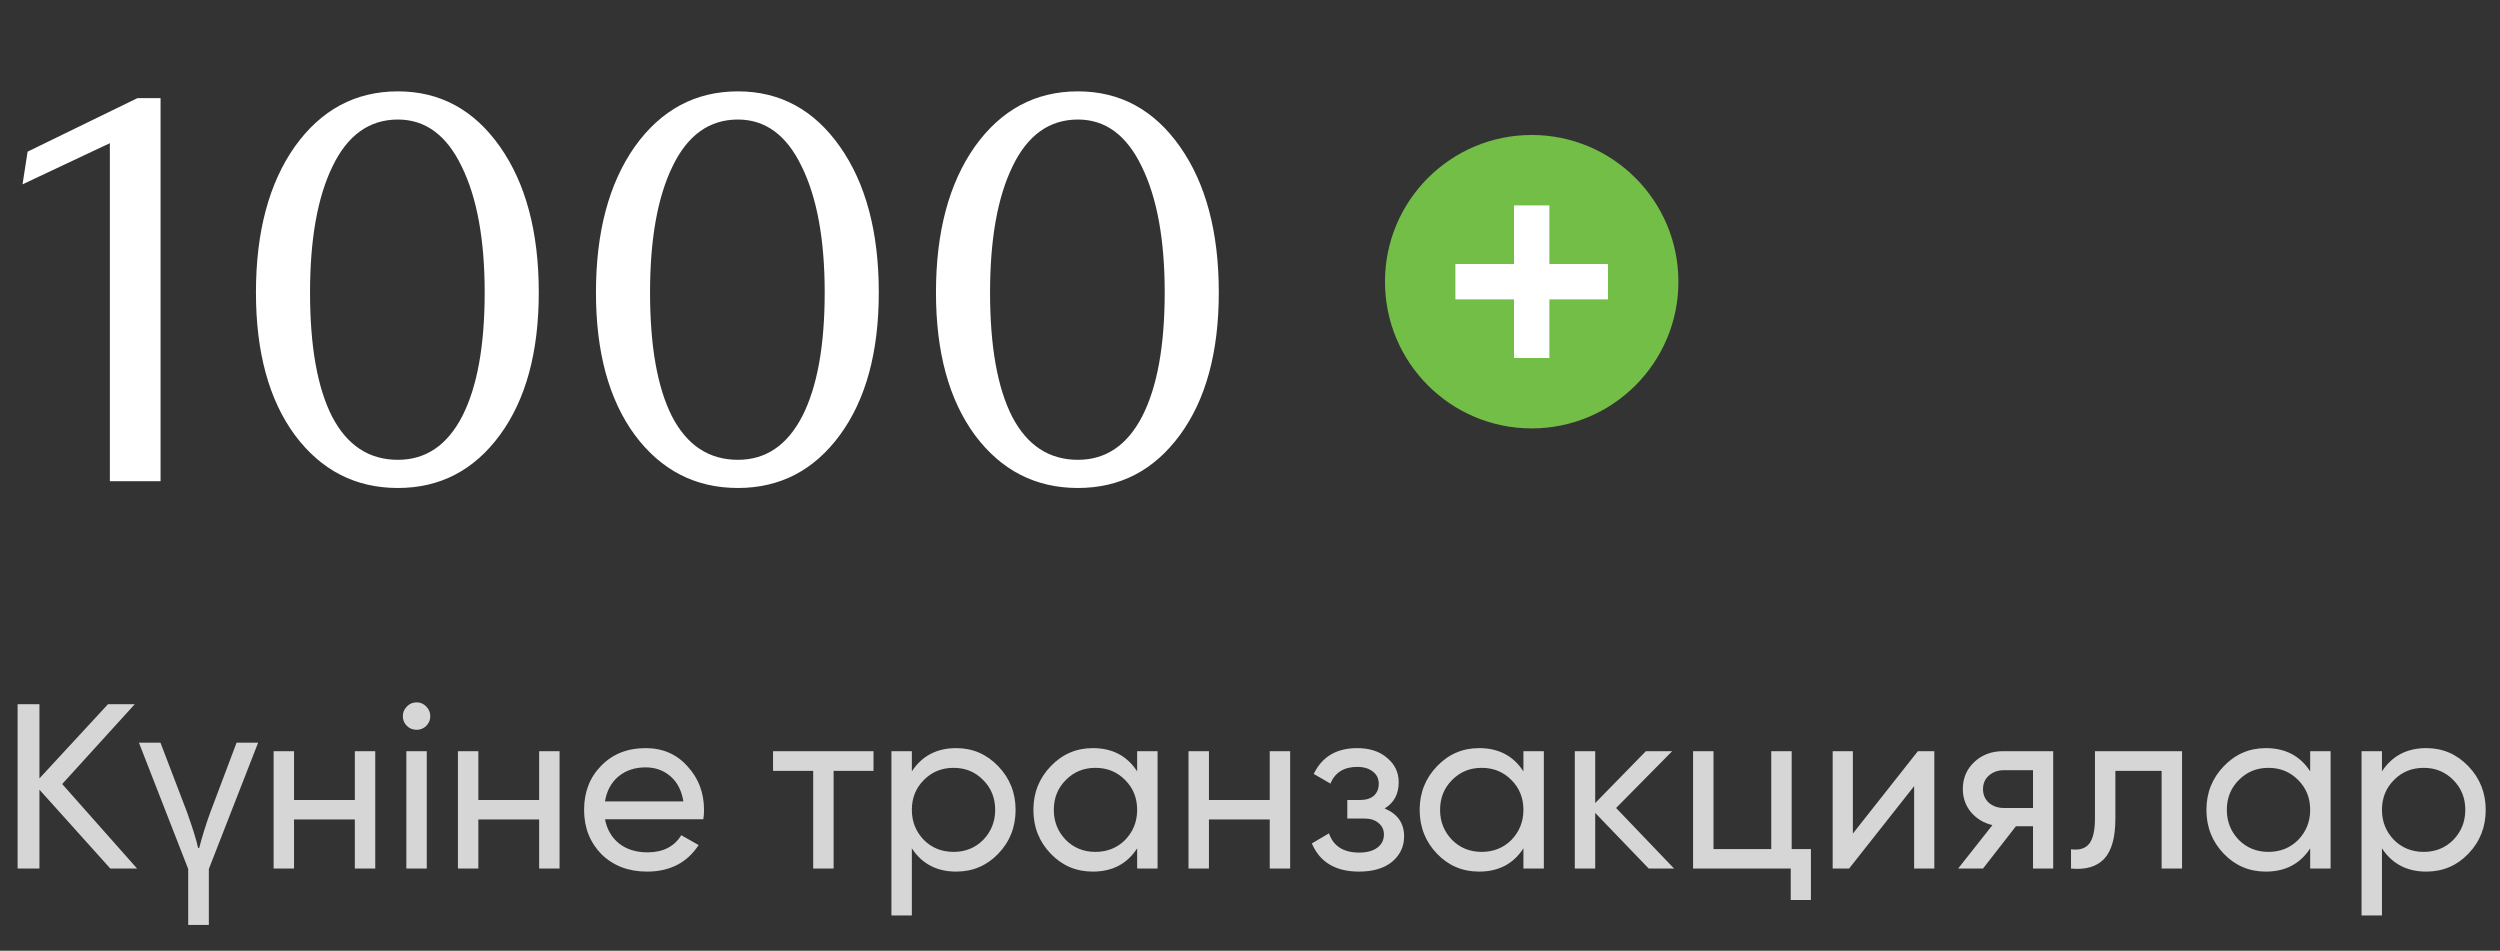
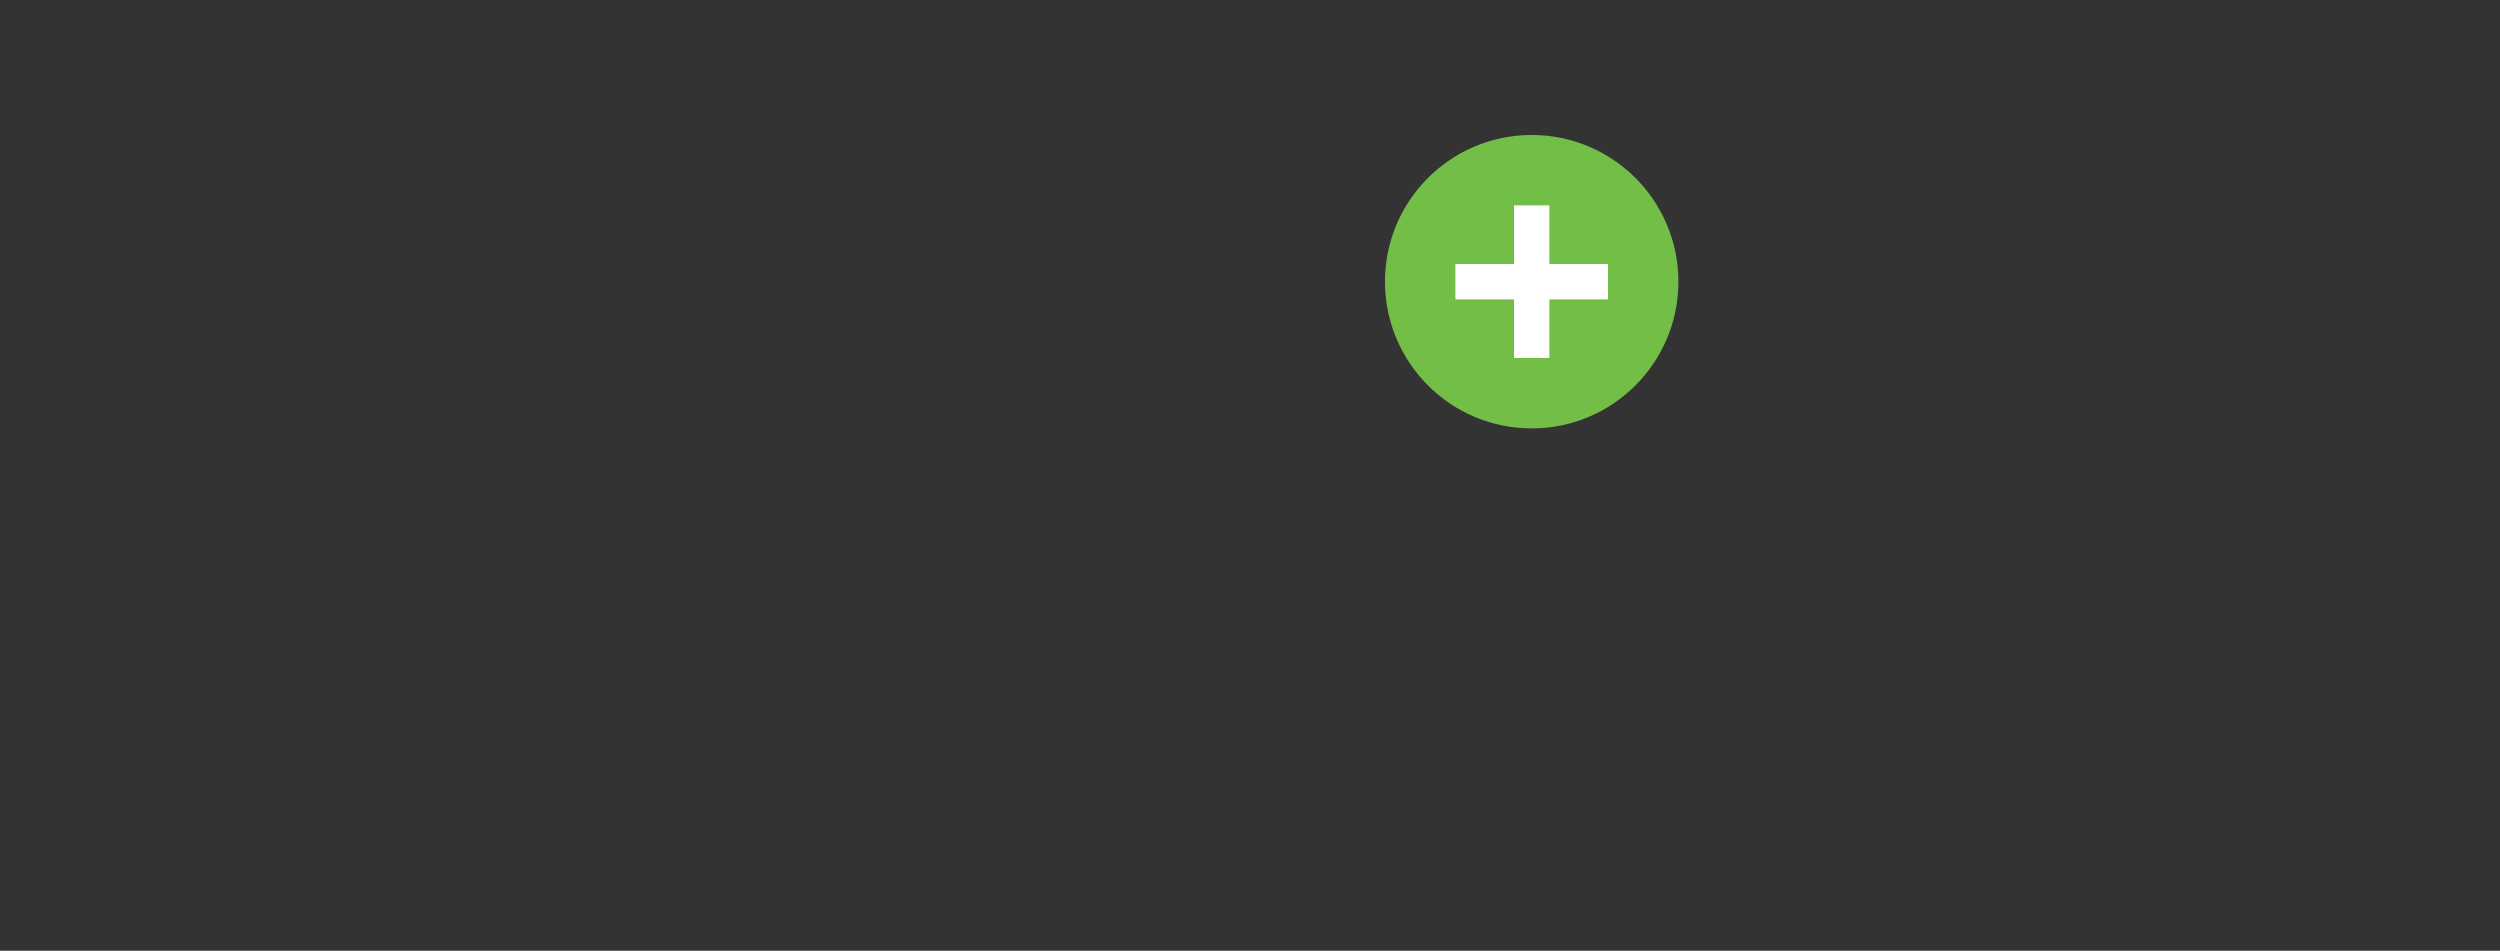
<svg xmlns="http://www.w3.org/2000/svg" width="213" height="81" viewBox="0 0 213 81" fill="none">
  <rect x="0" y="0" width="213" height="81" fill="#333333" stroke="none" />
-   <path d="M5.3 66.8L11.68 74H9.4L3.36 67.28V74H1.5V60H3.36V66.32L9.2 60H11.48L5.3 66.8ZM17.793 78.805H16.035V74.039L11.836 63.277H13.672L15.918 69.156C16.432 70.595 16.751 71.624 16.875 72.242H16.973C17.064 71.871 17.207 71.37 17.402 70.738C17.604 70.1 17.783 69.573 17.939 69.156L20.156 63.277H21.992L17.793 74.039V78.805ZM30.232 68.16V64H31.972V74H30.232V69.82H25.052V74H23.312V64H25.052V68.16H30.232ZM35.501 62.18C35.167 62.18 34.887 62.067 34.661 61.84C34.434 61.613 34.321 61.34 34.321 61.02C34.321 60.7 34.434 60.427 34.661 60.2C34.887 59.96 35.167 59.84 35.501 59.84C35.821 59.84 36.094 59.96 36.321 60.2C36.547 60.427 36.661 60.7 36.661 61.02C36.661 61.34 36.547 61.613 36.321 61.84C36.094 62.067 35.821 62.18 35.501 62.18ZM36.361 74H34.621V64H36.361V74ZM45.935 68.16V64H47.675V74H45.935V69.82H40.755V74H39.015V64H40.755V68.16H45.935ZM59.924 69.8H51.544C51.717 70.68 52.124 71.373 52.764 71.88C53.404 72.373 54.204 72.62 55.164 72.62C56.484 72.62 57.444 72.133 58.044 71.16L59.524 72C58.537 73.507 57.071 74.26 55.124 74.26C53.551 74.26 52.257 73.767 51.244 72.78C50.257 71.767 49.764 70.507 49.764 69C49.764 67.48 50.251 66.227 51.224 65.24C52.197 64.24 53.457 63.74 55.004 63.74C56.471 63.74 57.664 64.26 58.584 65.3C59.517 66.313 59.984 67.553 59.984 69.02C59.984 69.273 59.964 69.533 59.924 69.8ZM55.004 65.38C54.084 65.38 53.311 65.64 52.684 66.16C52.071 66.68 51.691 67.387 51.544 68.28H58.224C58.077 67.36 57.711 66.647 57.124 66.14C56.537 65.633 55.831 65.38 55.004 65.38ZM65.864 64H74.424V65.68H71.024V74H69.284V65.68H65.864V64ZM81.469 63.74C82.869 63.74 84.062 64.253 85.049 65.28C86.036 66.307 86.529 67.547 86.529 69C86.529 70.467 86.036 71.713 85.049 72.74C84.076 73.753 82.882 74.26 81.469 74.26C79.816 74.26 78.556 73.6 77.689 72.28V78H75.949V64H77.689V65.72C78.556 64.4 79.816 63.74 81.469 63.74ZM81.249 72.58C82.249 72.58 83.089 72.24 83.769 71.56C84.449 70.853 84.789 70 84.789 69C84.789 67.987 84.449 67.14 83.769 66.46C83.089 65.767 82.249 65.42 81.249 65.42C80.236 65.42 79.389 65.767 78.709 66.46C78.029 67.14 77.689 67.987 77.689 69C77.689 70 78.029 70.853 78.709 71.56C79.389 72.24 80.236 72.58 81.249 72.58ZM96.885 65.72V64H98.625V74H96.885V72.28C96.032 73.6 94.772 74.26 93.105 74.26C91.692 74.26 90.499 73.753 89.525 72.74C88.538 71.713 88.045 70.467 88.045 69C88.045 67.547 88.538 66.307 89.525 65.28C90.512 64.253 91.705 63.74 93.105 63.74C94.772 63.74 96.032 64.4 96.885 65.72ZM93.325 72.58C94.338 72.58 95.185 72.24 95.865 71.56C96.545 70.853 96.885 70 96.885 69C96.885 67.987 96.545 67.14 95.865 66.46C95.185 65.767 94.338 65.42 93.325 65.42C92.325 65.42 91.485 65.767 90.805 66.46C90.125 67.14 89.785 67.987 89.785 69C89.785 70 90.125 70.853 90.805 71.56C91.485 72.24 92.325 72.58 93.325 72.58ZM108.181 68.16V64H109.921V74H108.181V69.82H103.001V74H101.261V64H103.001V68.16H108.181ZM117.97 68.88C119.077 69.347 119.63 70.14 119.63 71.26C119.63 72.127 119.29 72.847 118.61 73.42C117.93 73.98 116.99 74.26 115.79 74.26C113.79 74.26 112.45 73.46 111.77 71.86L113.23 71C113.603 72.093 114.463 72.64 115.81 72.64C116.463 72.64 116.977 72.5 117.35 72.22C117.723 71.94 117.91 71.567 117.91 71.1C117.91 70.7 117.757 70.373 117.45 70.12C117.157 69.867 116.757 69.74 116.25 69.74H114.79V68.16H115.87C116.377 68.16 116.77 68.04 117.05 67.8C117.33 67.547 117.47 67.207 117.47 66.78C117.47 66.34 117.303 65.993 116.97 65.74C116.637 65.473 116.19 65.34 115.63 65.34C114.51 65.34 113.75 65.813 113.35 66.76L111.93 65.94C112.637 64.473 113.87 63.74 115.63 63.74C116.697 63.74 117.55 64.02 118.19 64.58C118.843 65.127 119.17 65.813 119.17 66.64C119.17 67.653 118.77 68.4 117.97 68.88ZM129.795 65.72V64H131.535V74H129.795V72.28C128.942 73.6 127.682 74.26 126.015 74.26C124.602 74.26 123.409 73.753 122.435 72.74C121.449 71.713 120.955 70.467 120.955 69C120.955 67.547 121.449 66.307 122.435 65.28C123.422 64.253 124.615 63.74 126.015 63.74C127.682 63.74 128.942 64.4 129.795 65.72ZM126.235 72.58C127.249 72.58 128.095 72.24 128.775 71.56C129.455 70.853 129.795 70 129.795 69C129.795 67.987 129.455 67.14 128.775 66.46C128.095 65.767 127.249 65.42 126.235 65.42C125.235 65.42 124.395 65.767 123.715 66.46C123.035 67.14 122.695 67.987 122.695 69C122.695 70 123.035 70.853 123.715 71.56C124.395 72.24 125.235 72.58 126.235 72.58ZM137.692 68.84L142.632 74H140.472L135.912 69.26V74H134.172V64H135.912V68.42L140.232 64H142.472L137.692 68.84ZM152.65 64V72.34H154.29V76.68H152.57V74H144.25V64H145.99V72.34H150.91V64H152.65ZM157.864 71.02L163.404 64H164.804V74H163.084V66.98L157.544 74H156.144V64H157.864V71.02ZM170.673 64H174.933V74H173.213V70.4H171.753L168.953 74H166.833L169.753 70.3C168.993 70.113 168.379 69.74 167.913 69.18C167.459 68.62 167.233 67.967 167.233 67.22C167.233 66.3 167.559 65.533 168.213 64.92C168.866 64.307 169.686 64 170.673 64ZM170.733 68.84H173.213V65.62H170.733C170.226 65.62 169.799 65.773 169.453 66.08C169.119 66.373 168.953 66.76 168.953 67.24C168.953 67.707 169.119 68.093 169.453 68.4C169.799 68.693 170.226 68.84 170.733 68.84ZM178.49 64H185.91V74H184.17V65.68H180.23V69.76C180.23 71.36 179.91 72.5 179.27 73.18C178.63 73.847 177.69 74.12 176.45 74V72.36C177.143 72.453 177.657 72.3 177.99 71.9C178.323 71.487 178.49 70.76 178.49 69.72V64ZM196.827 65.72V64H198.567V74H196.827V72.28C195.973 73.6 194.713 74.26 193.047 74.26C191.633 74.26 190.44 73.753 189.467 72.74C188.48 71.713 187.987 70.467 187.987 69C187.987 67.547 188.48 66.307 189.467 65.28C190.453 64.253 191.647 63.74 193.047 63.74C194.713 63.74 195.973 64.4 196.827 65.72ZM193.267 72.58C194.28 72.58 195.127 72.24 195.807 71.56C196.487 70.853 196.827 70 196.827 69C196.827 67.987 196.487 67.14 195.807 66.46C195.127 65.767 194.28 65.42 193.267 65.42C192.267 65.42 191.427 65.767 190.747 66.46C190.067 67.14 189.727 67.987 189.727 69C189.727 70 190.067 70.853 190.747 71.56C191.427 72.24 192.267 72.58 193.267 72.58ZM206.723 63.74C208.123 63.74 209.316 64.253 210.303 65.28C211.289 66.307 211.783 67.547 211.783 69C211.783 70.467 211.289 71.713 210.303 72.74C209.329 73.753 208.136 74.26 206.723 74.26C205.069 74.26 203.809 73.6 202.943 72.28V78H201.203V64H202.943V65.72C203.809 64.4 205.069 63.74 206.723 63.74ZM206.503 72.58C207.503 72.58 208.343 72.24 209.023 71.56C209.703 70.853 210.043 70 210.043 69C210.043 67.987 209.703 67.14 209.023 66.46C208.343 65.767 207.503 65.42 206.503 65.42C205.489 65.42 204.643 65.767 203.963 66.46C203.283 67.14 202.943 67.987 202.943 69C202.943 70 203.283 70.853 203.963 71.56C204.643 72.24 205.489 72.58 206.503 72.58Z" fill="white" fill-opacity="0.8" />
-   <path d="M9.36 41V12.2L1.92 15.704L2.352 12.92L11.712 8.36H13.68V41H9.36ZM33.903 7.784C37.487 7.784 40.383 9.352 42.591 12.488C44.799 15.624 45.903 19.768 45.903 24.92C45.903 30.008 44.799 34.056 42.591 37.064C40.383 40.072 37.487 41.576 33.903 41.576C30.287 41.576 27.359 40.072 25.119 37.064C22.911 34.056 21.807 30.008 21.807 24.92C21.807 19.768 22.911 15.624 25.119 12.488C27.359 9.352 30.287 7.784 33.903 7.784ZM33.903 10.184C31.471 10.184 29.615 11.512 28.335 14.168C27.055 16.792 26.415 20.376 26.415 24.92C26.415 29.496 27.039 33.016 28.287 35.48C29.567 37.944 31.439 39.176 33.903 39.176C36.271 39.176 38.095 37.944 39.375 35.48C40.655 32.984 41.295 29.464 41.295 24.92C41.295 20.408 40.639 16.824 39.327 14.168C38.047 11.512 36.239 10.184 33.903 10.184ZM62.872 7.784C66.456 7.784 69.352 9.352 71.56 12.488C73.768 15.624 74.872 19.768 74.872 24.92C74.872 30.008 73.768 34.056 71.56 37.064C69.352 40.072 66.456 41.576 62.872 41.576C59.256 41.576 56.328 40.072 54.088 37.064C51.88 34.056 50.776 30.008 50.776 24.92C50.776 19.768 51.88 15.624 54.088 12.488C56.328 9.352 59.256 7.784 62.872 7.784ZM62.872 10.184C60.44 10.184 58.584 11.512 57.304 14.168C56.024 16.792 55.384 20.376 55.384 24.92C55.384 29.496 56.008 33.016 57.256 35.48C58.536 37.944 60.408 39.176 62.872 39.176C65.24 39.176 67.064 37.944 68.344 35.48C69.624 32.984 70.264 29.464 70.264 24.92C70.264 20.408 69.608 16.824 68.296 14.168C67.016 11.512 65.208 10.184 62.872 10.184ZM91.841 7.784C95.425 7.784 98.321 9.352 100.529 12.488C102.737 15.624 103.841 19.768 103.841 24.92C103.841 30.008 102.737 34.056 100.529 37.064C98.321 40.072 95.425 41.576 91.841 41.576C88.225 41.576 85.297 40.072 83.057 37.064C80.849 34.056 79.745 30.008 79.745 24.92C79.745 19.768 80.849 15.624 83.057 12.488C85.297 9.352 88.225 7.784 91.841 7.784ZM91.841 10.184C89.409 10.184 87.553 11.512 86.273 14.168C84.993 16.792 84.353 20.376 84.353 24.92C84.353 29.496 84.977 33.016 86.225 35.48C87.505 37.944 89.377 39.176 91.841 39.176C94.209 39.176 96.033 37.944 97.313 35.48C98.593 32.984 99.233 29.464 99.233 24.92C99.233 20.408 98.577 16.824 97.265 14.168C95.985 11.512 94.177 10.184 91.841 10.184Z" fill="white" />
  <circle cx="130.5" cy="24" r="12.5" fill="#73BE47" />
  <path d="M132.007 22.493H137V25.507H132.007V30.5H128.993V25.507H124V22.493H128.993V17.5H132.007V22.493Z" fill="white" />
</svg>